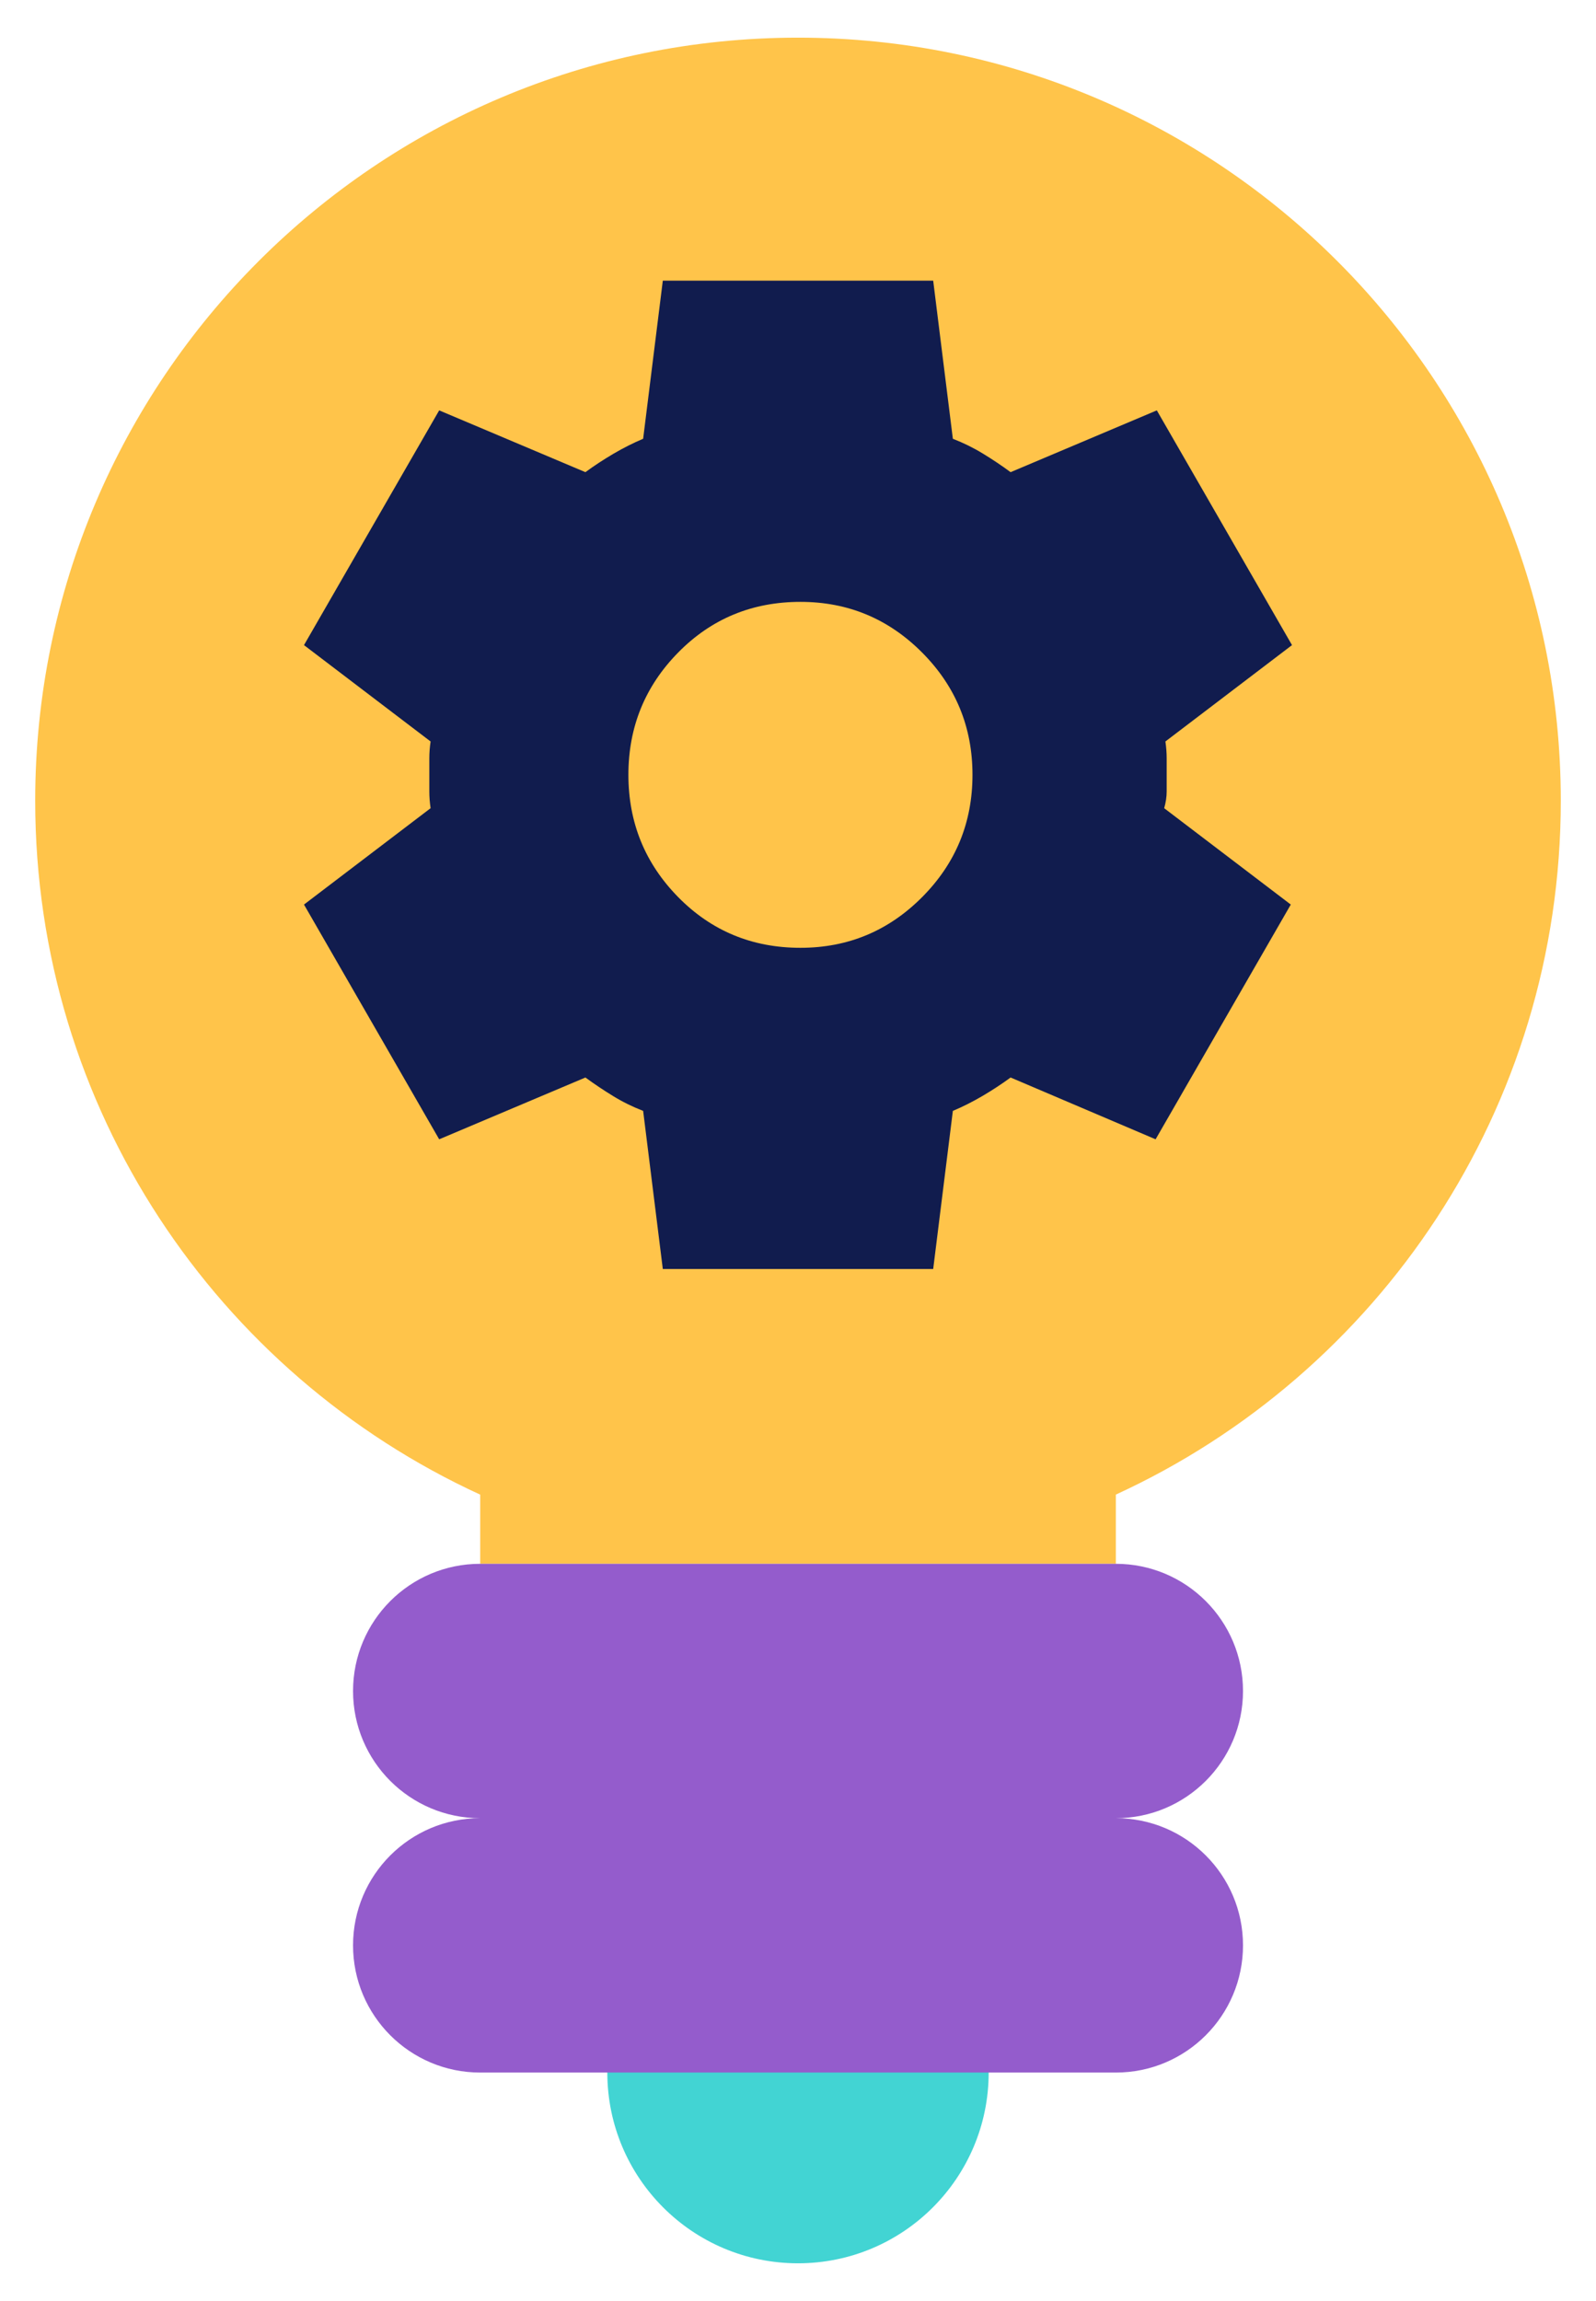
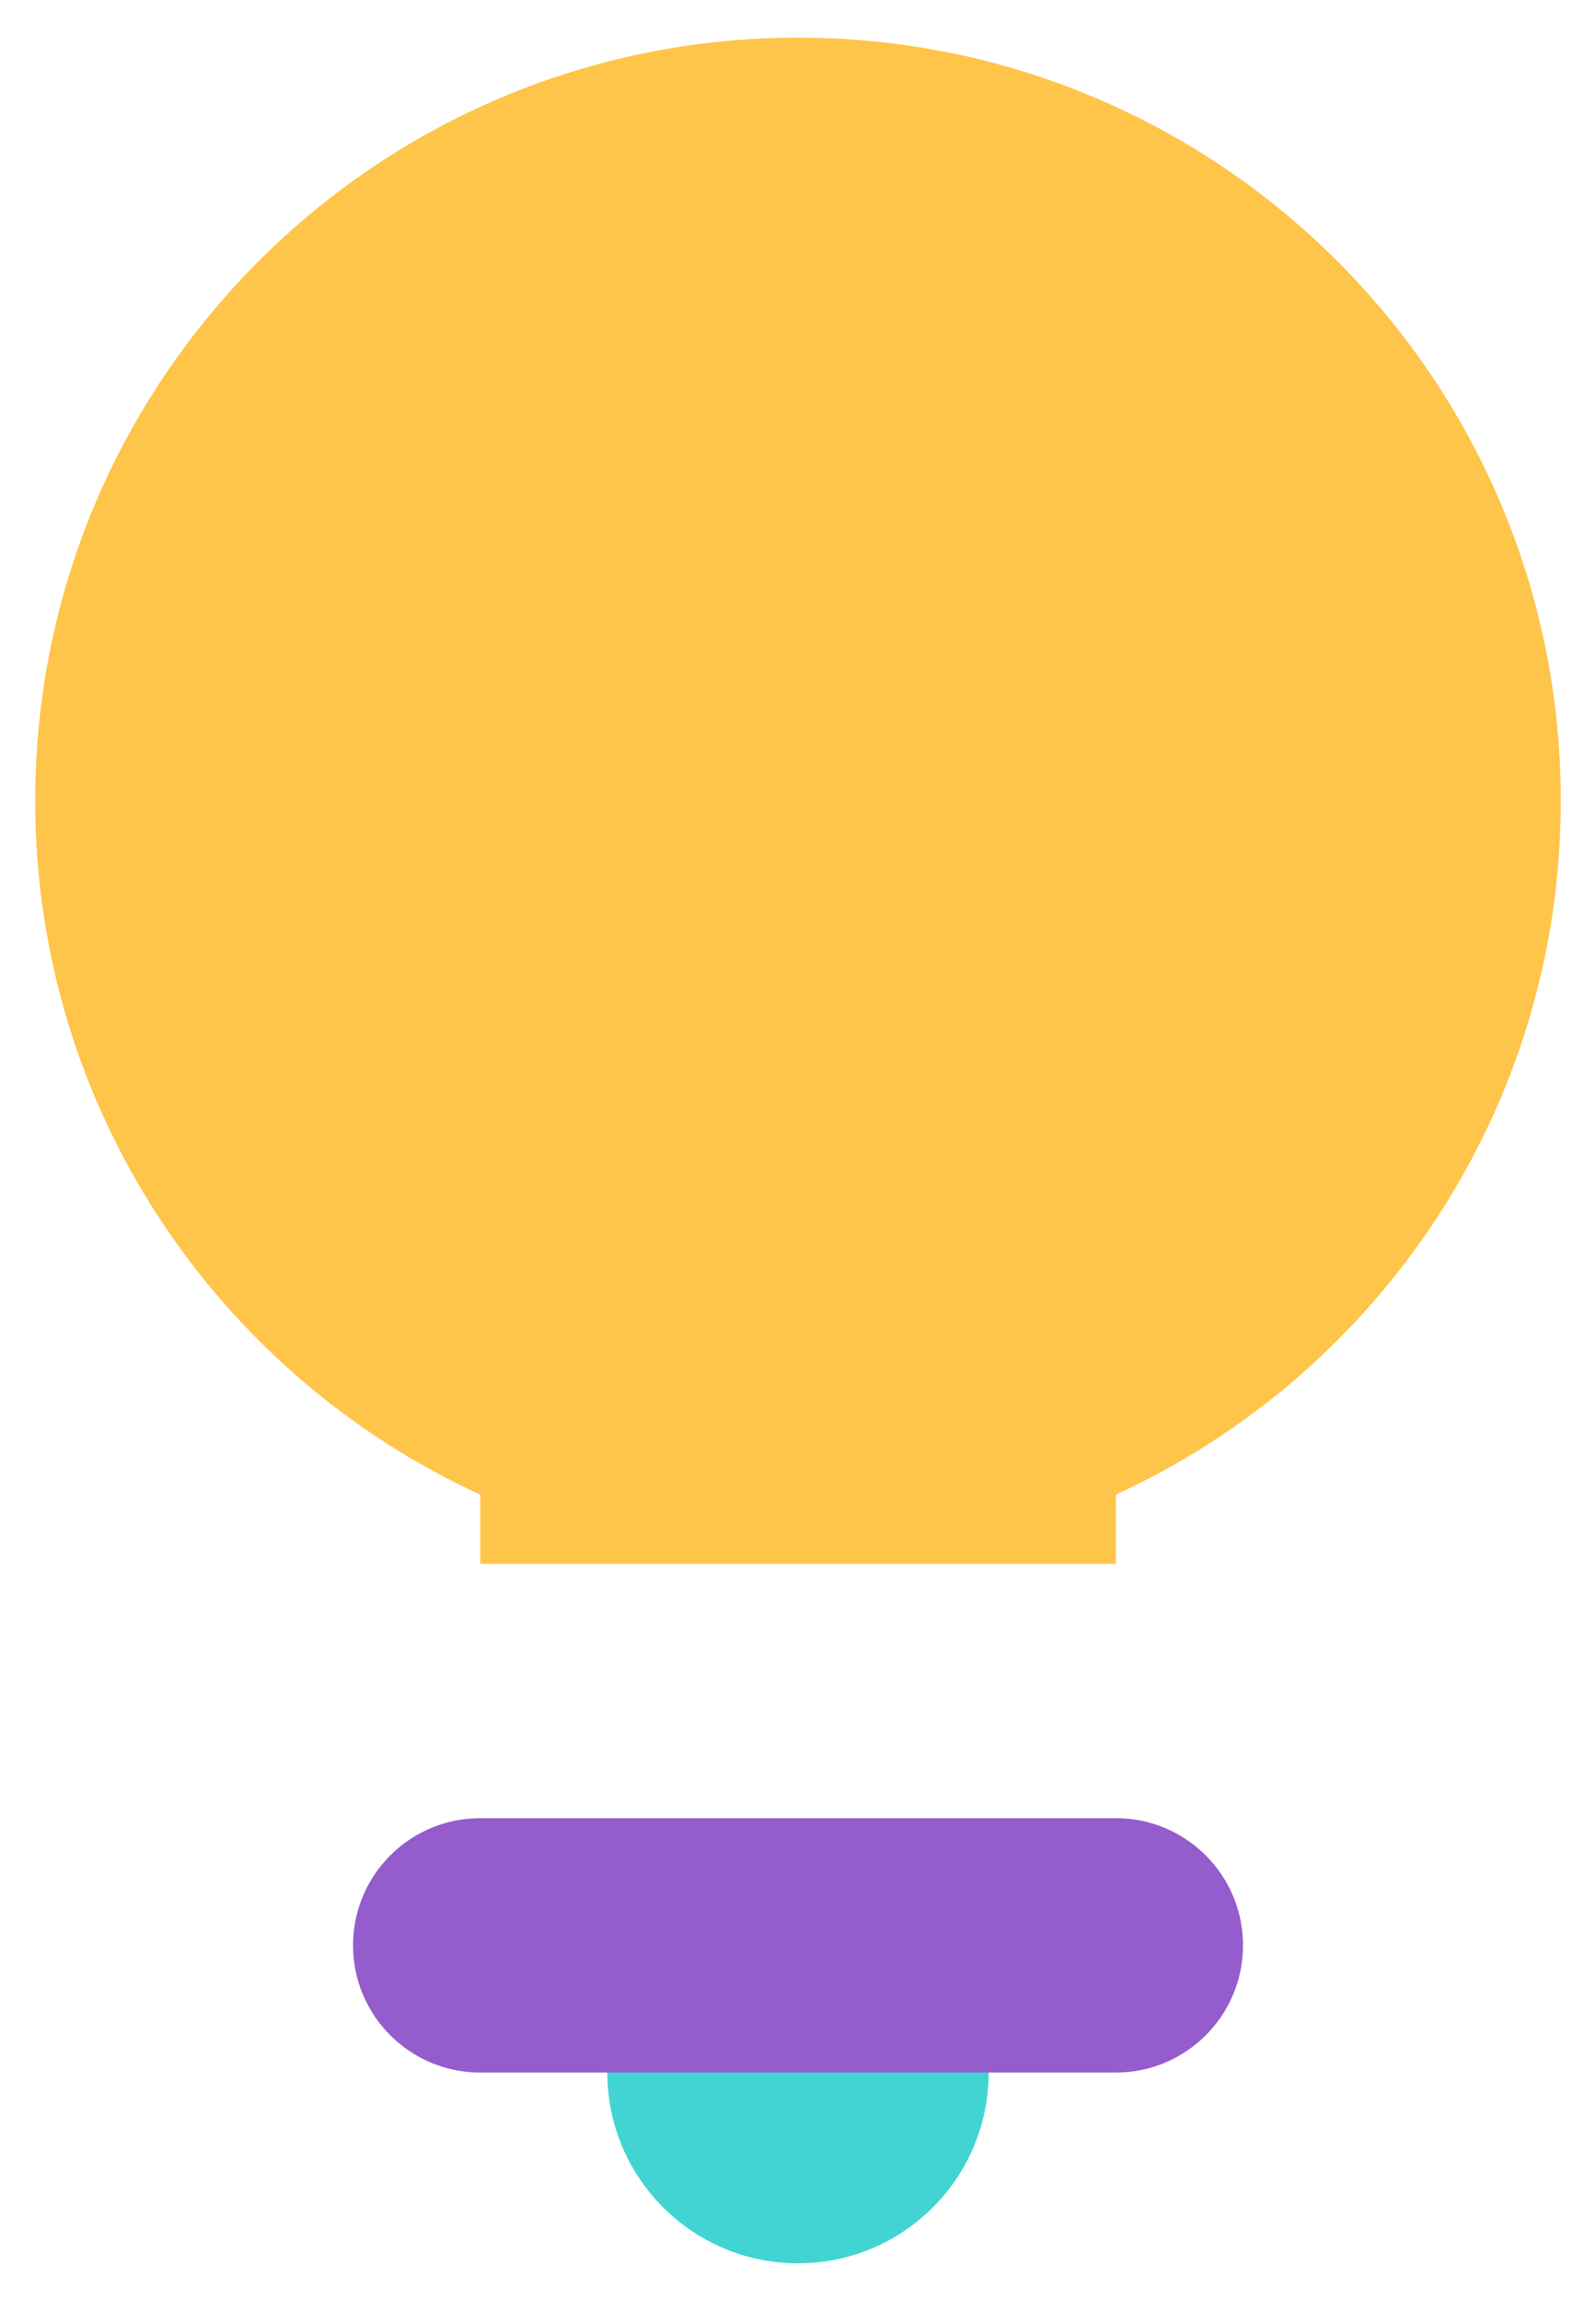
<svg xmlns="http://www.w3.org/2000/svg" width="34" height="49" viewBox="0 0 34 49" fill="none">
  <g id="Group 18">
    <path id="Union" d="M23.771 31.828C29.365 29.261 33.25 23.61 33.25 17.052C33.25 8.078 25.975 0.802 17 0.802C8.025 0.802 0.75 8.078 0.75 17.052C0.75 23.61 4.635 29.261 10.23 31.829V33.302H23.771V31.828Z" fill="#FFC44A" />
    <circle id="Ellipse 19" cx="17" cy="44.136" r="4.062" fill="#42D4D3" />
-     <path id="Rectangle 39" d="M7.521 36.011C7.521 34.515 8.734 33.302 10.229 33.302H23.771C25.267 33.302 26.48 34.515 26.48 36.011C26.48 37.506 25.267 38.719 23.771 38.719H10.229C8.734 38.719 7.521 37.506 7.521 36.011Z" fill="#945CCC" />
    <path id="Rectangle 40" d="M7.521 41.427C7.521 39.931 8.734 38.719 10.229 38.719H23.771C25.267 38.719 26.48 39.931 26.48 41.427C26.48 42.923 25.267 44.136 23.771 44.136H10.229C8.734 44.136 7.521 42.923 7.521 41.427Z" fill="#945CCC" />
-     <path id="Vector" d="M14.12 27.024L13.701 23.657C13.475 23.569 13.261 23.464 13.061 23.341C12.86 23.218 12.664 23.087 12.471 22.946L9.356 24.262L6.476 19.263L9.173 17.211C9.155 17.088 9.146 16.97 9.146 16.856V16.146C9.146 16.032 9.155 15.913 9.173 15.79L6.476 13.738L9.356 8.739L12.471 10.055C12.663 9.914 12.864 9.783 13.073 9.66C13.283 9.537 13.492 9.432 13.701 9.344L14.12 5.977H19.88L20.299 9.344C20.525 9.432 20.739 9.537 20.94 9.66C21.142 9.783 21.338 9.914 21.529 10.055L24.644 8.739L27.524 13.738L24.827 15.79C24.845 15.913 24.854 16.032 24.854 16.146V16.855C24.854 16.97 24.836 17.088 24.801 17.211L27.498 19.263L24.618 24.262L21.529 22.946C21.337 23.087 21.136 23.218 20.927 23.341C20.717 23.464 20.508 23.569 20.299 23.657L19.88 27.024H14.12ZM17.052 20.184C18.065 20.184 18.928 19.824 19.644 19.105C20.36 18.386 20.717 17.518 20.717 16.5C20.717 15.483 20.36 14.615 19.644 13.896C18.928 13.177 18.065 12.817 17.052 12.817C16.023 12.817 15.154 13.177 14.447 13.896C13.74 14.615 13.387 15.483 13.387 16.5C13.387 17.518 13.741 18.386 14.448 19.105C15.155 19.824 16.023 20.184 17.052 20.184Z" fill="#111C4E" />
  </g>
</svg>